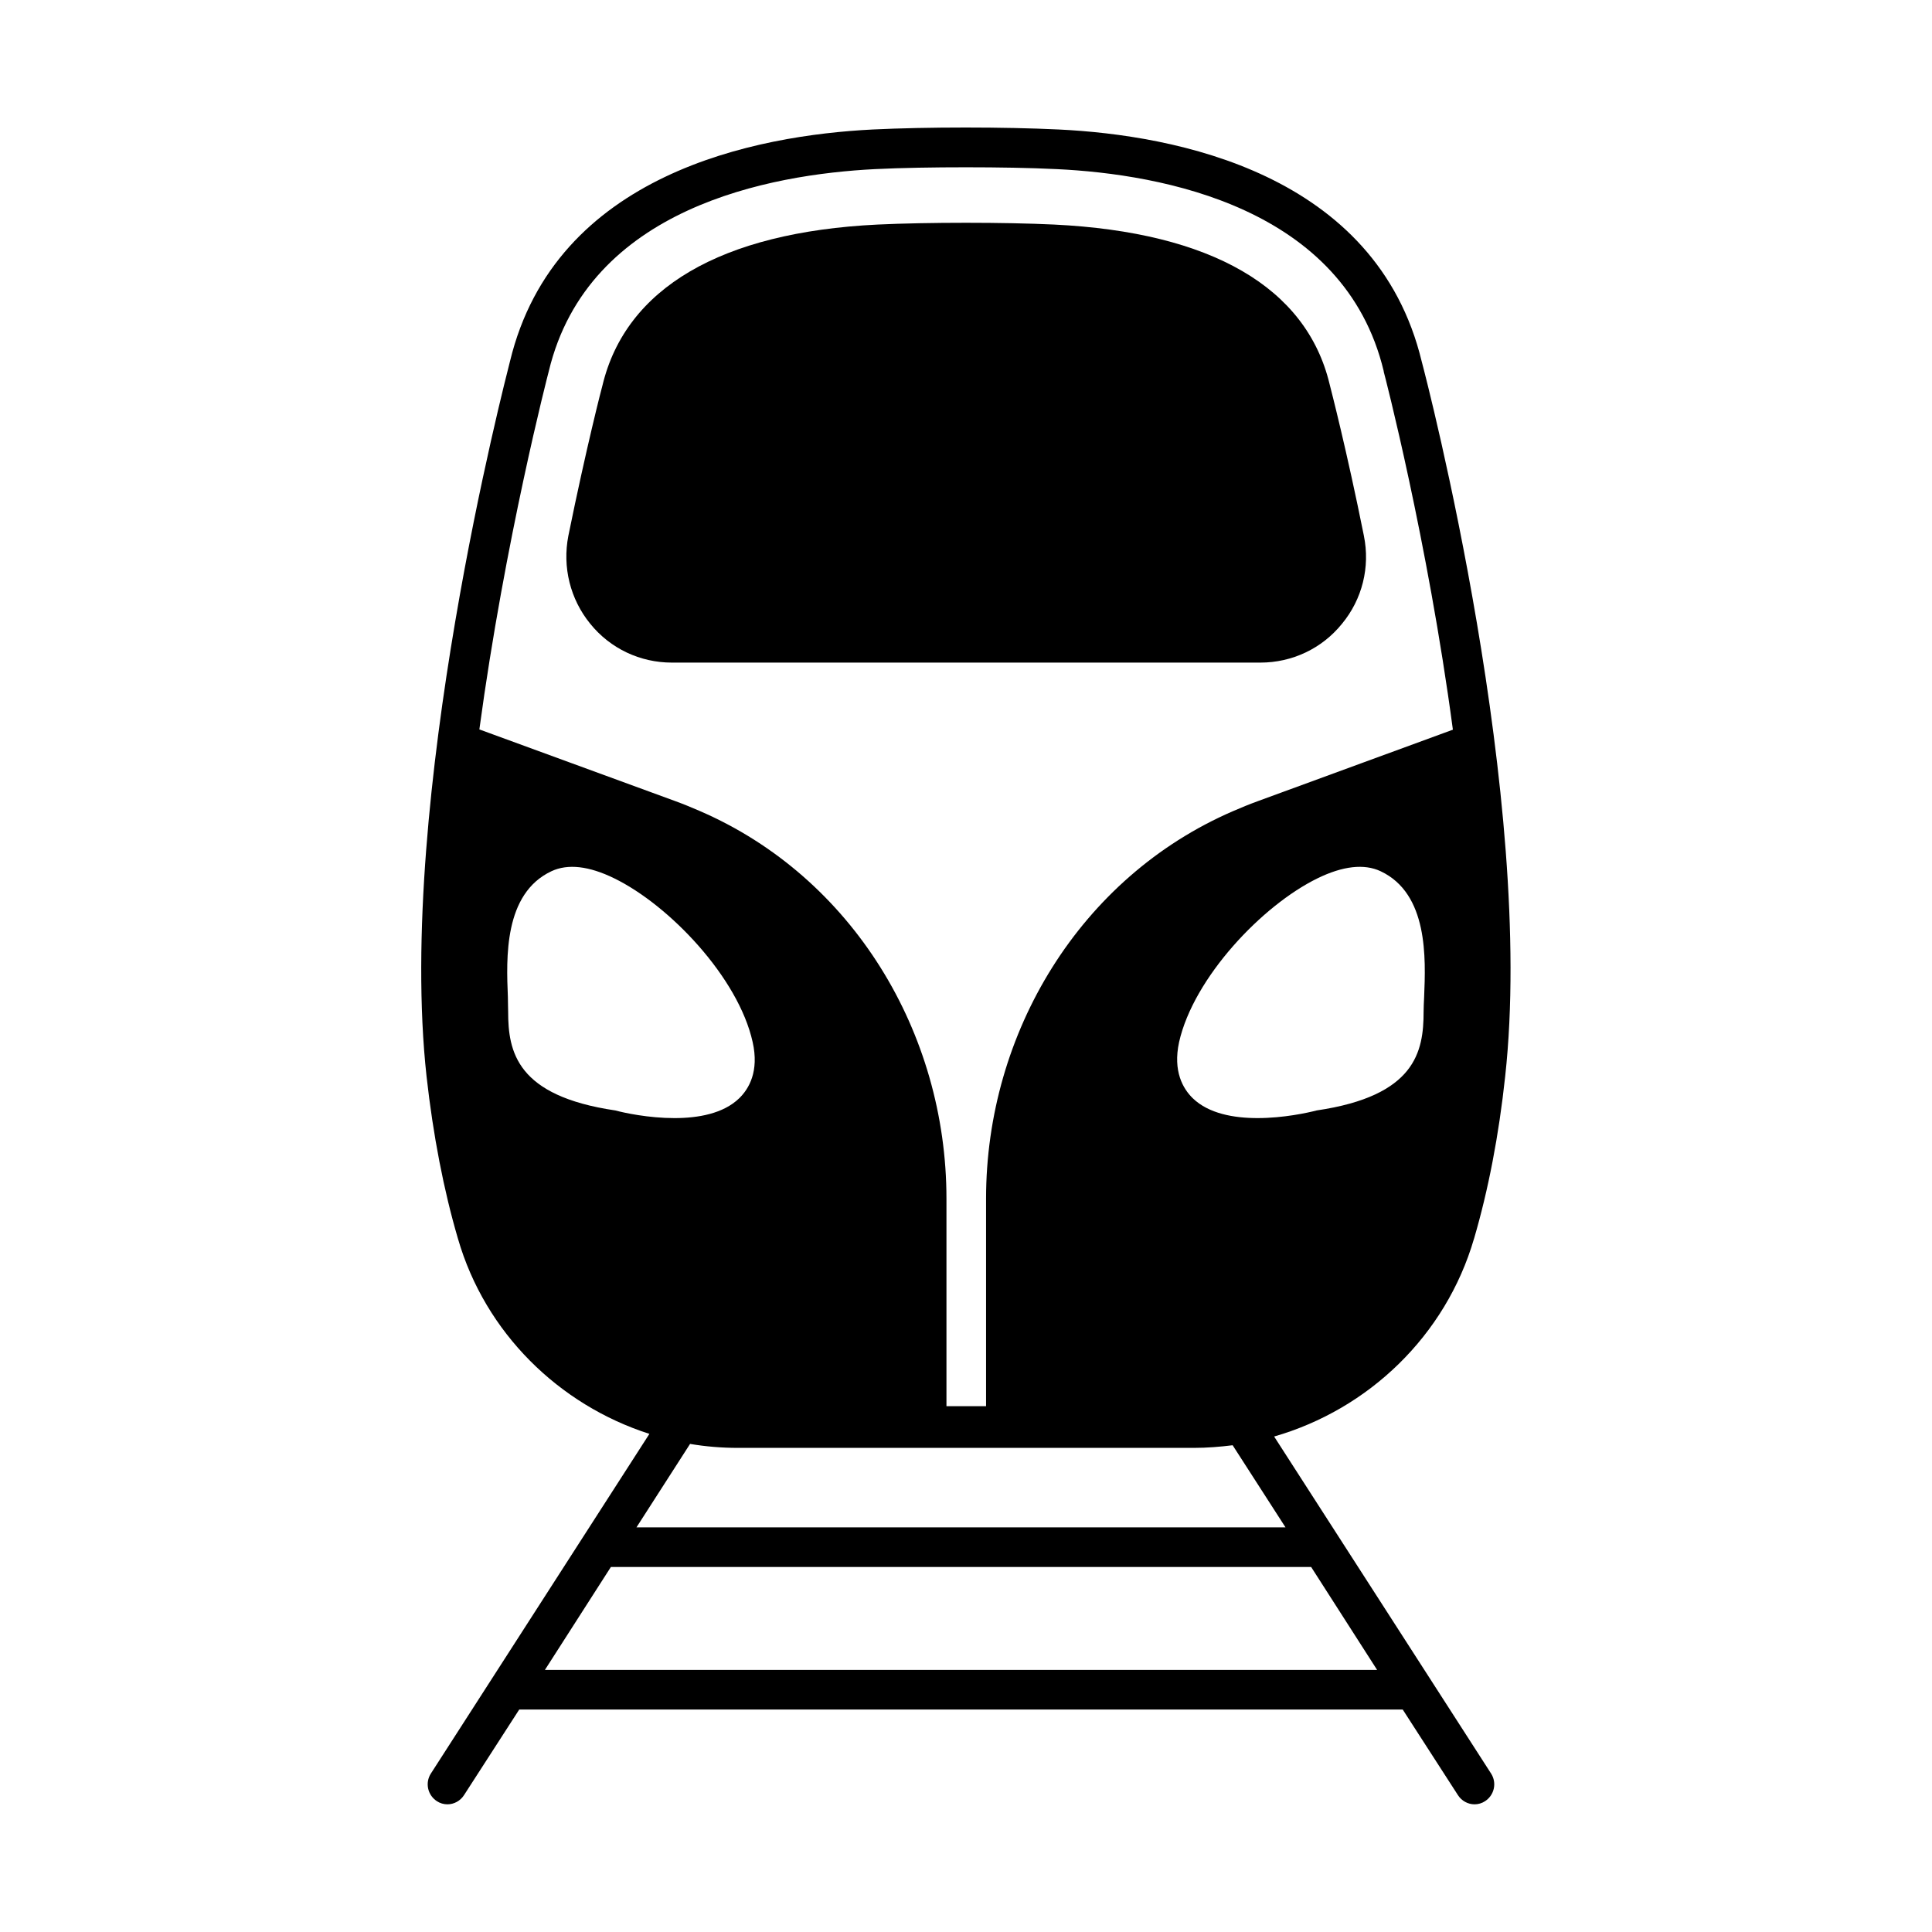
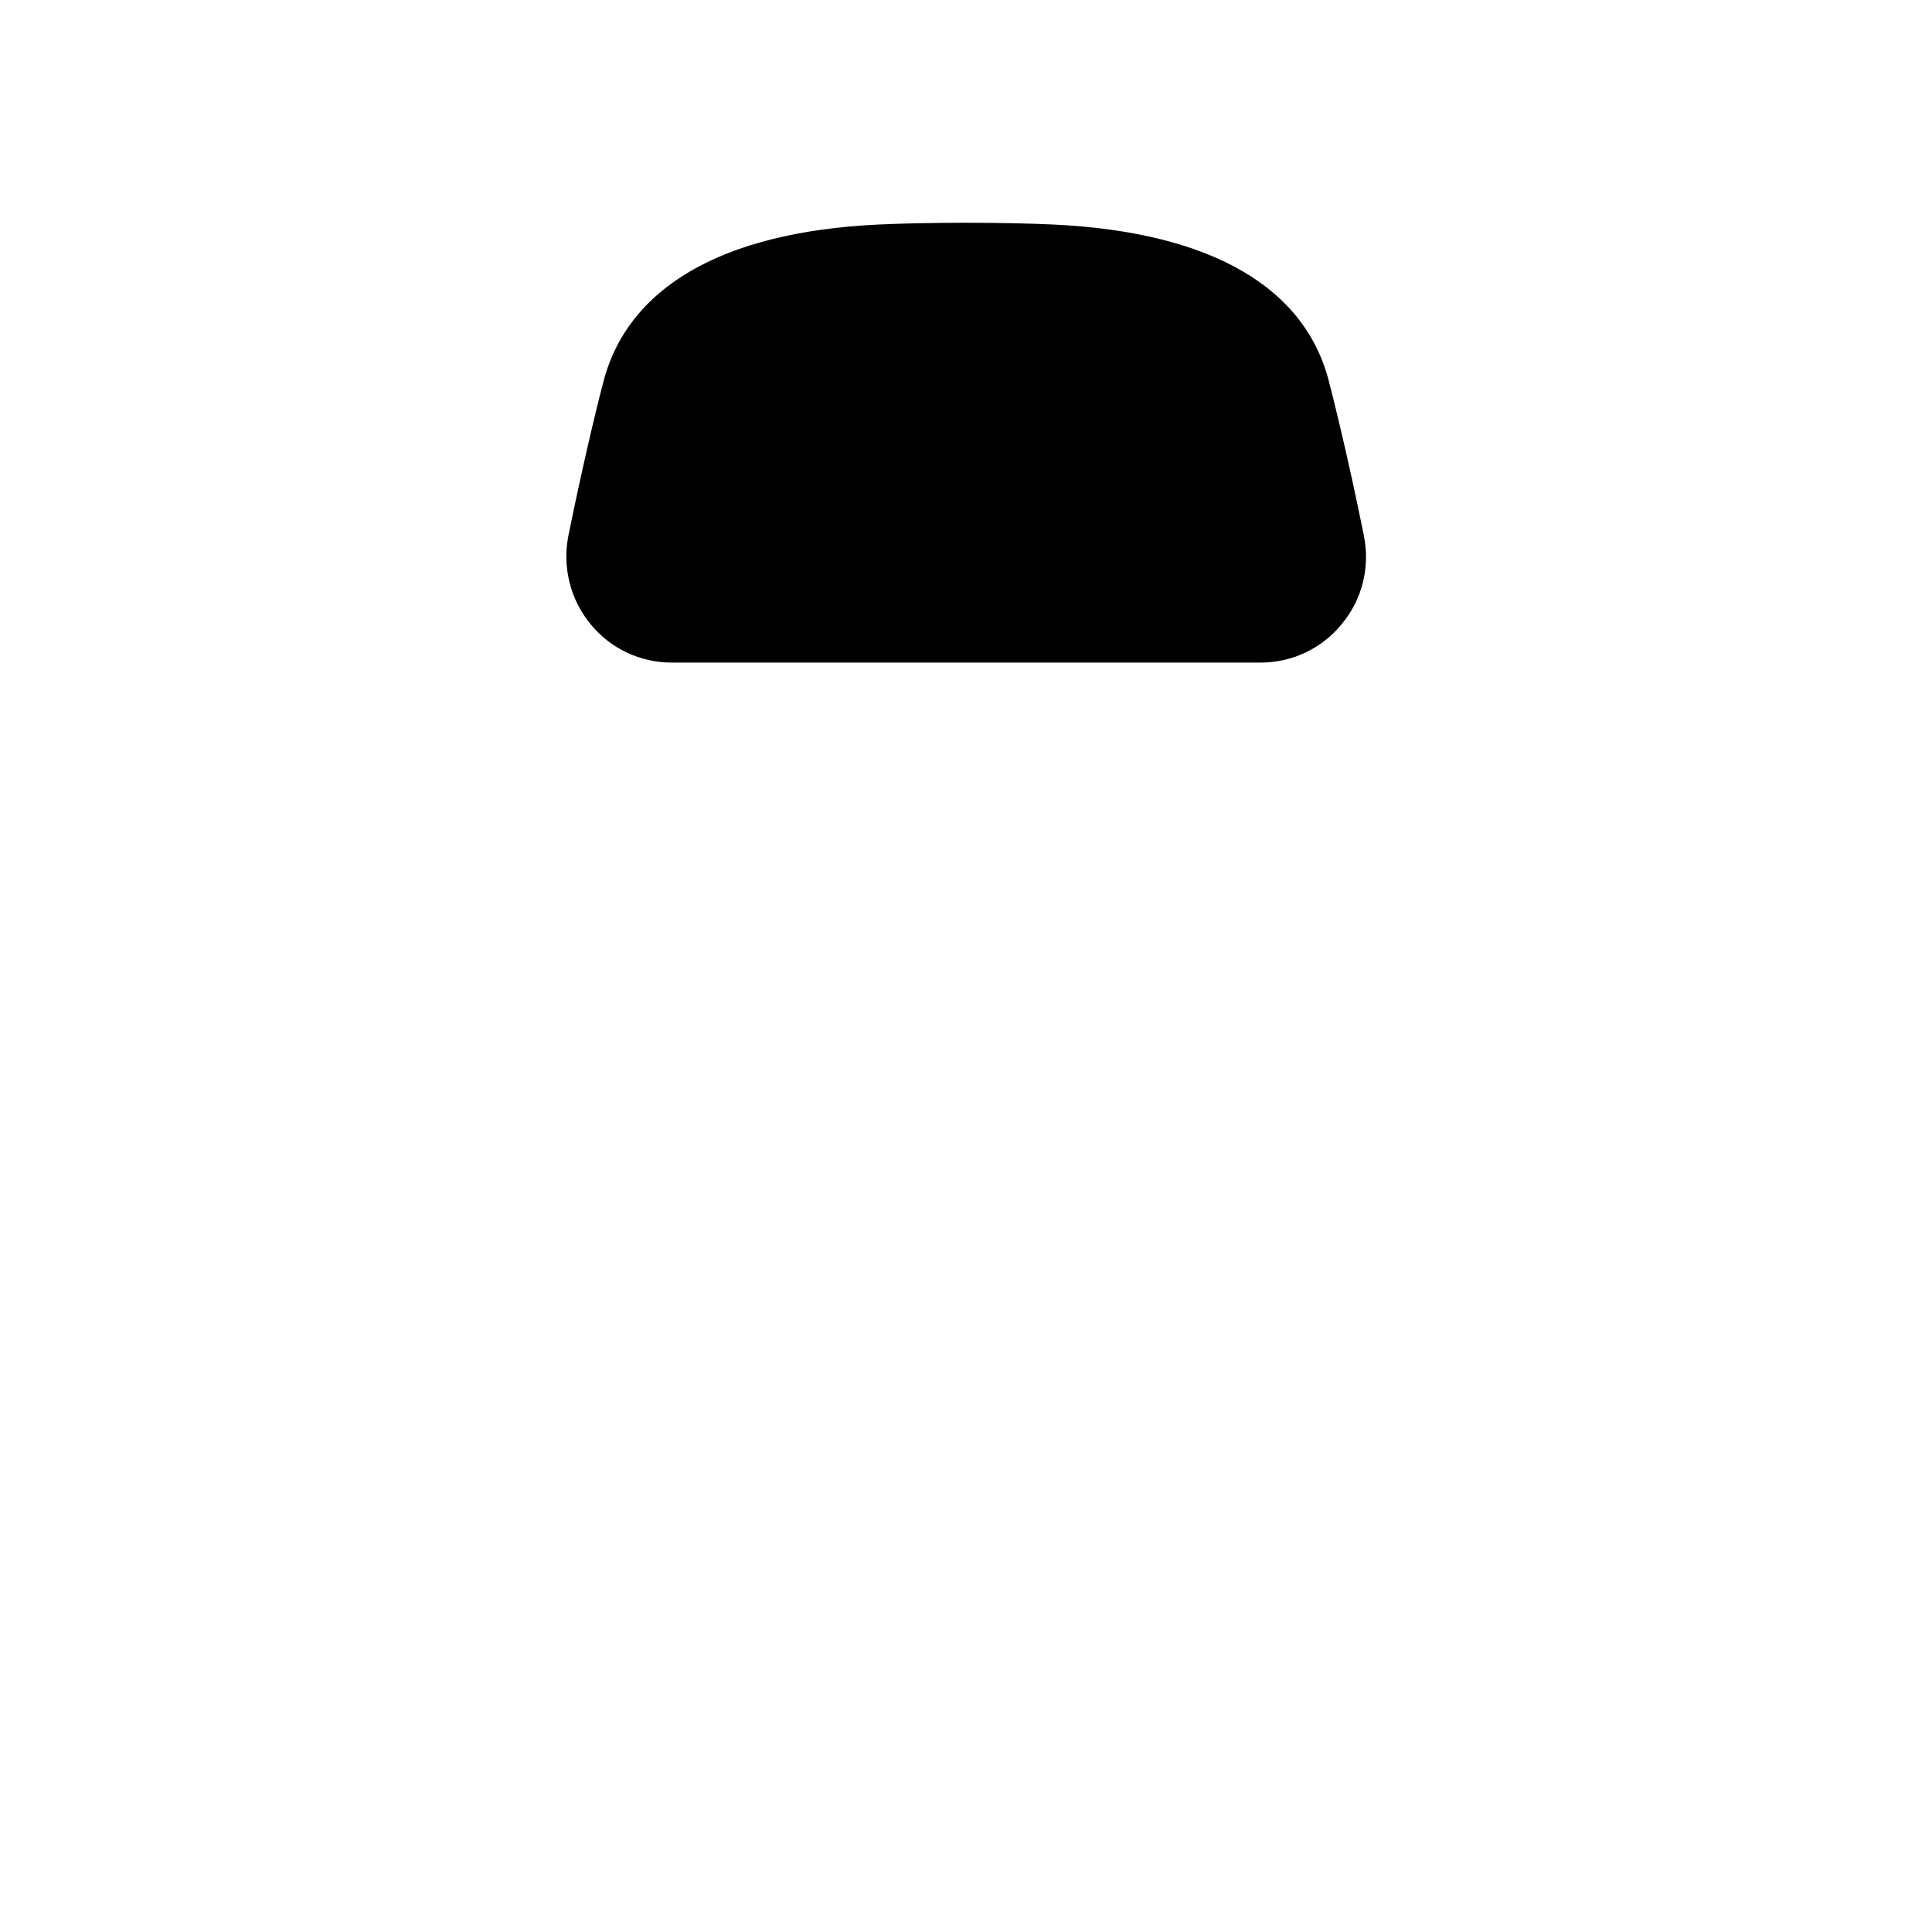
<svg xmlns="http://www.w3.org/2000/svg" fill="#000000" width="800px" height="800px" version="1.1" viewBox="144 144 512 512">
  <g>
-     <path d="m534.63 472.28c3.777-12.875 6.578-27.359 8.258-43.035 8.047-73.121-20.641-183.96-22.113-189.42-12.035-50.031-65.496-60.039-96.215-61.508-14.555-0.699-34.848-0.699-49.262 0-30.789 1.539-84.109 11.547-96.145 61.438-1.191 4.758-30.16 116.09-22.113 189.49 1.75 15.676 4.547 30.16 8.328 43.035 7.207 24.91 26.73 44.012 50.73 51.711l-57.938 90.055c-1.539 2.449-0.84 5.668 1.609 7.277 0.84 0.559 1.82 0.84 2.801 0.84 1.75 0 3.43-0.91 4.41-2.449l14.625-22.672h234.13l14.625 22.672c0.98 1.539 2.66 2.449 4.41 2.449 0.98 0 1.961-0.281 2.801-0.84 2.449-1.609 3.148-4.828 1.609-7.277l-57.52-89.355c25.043-7.207 45.477-26.73 52.965-52.41zm-245.19-229.93c10.426-43.383 58.637-52.129 86.418-53.531 7.137-0.352 15.605-0.488 24.141-0.488 8.469 0 17.004 0.141 24.07 0.488 27.848 1.328 76.203 10.078 86.629 53.531v0.141c0.211 0.699 11.617 44.574 18.332 94.883l-51.57 18.895c-2.309 0.84-4.547 1.75-6.789 2.731-40.375 17.492-65.355 58.637-65.355 102.65v55h-10.496v-55c0-44.012-24.91-85.227-65.355-102.72-2.238-0.98-4.477-1.891-6.789-2.731l-51.641-18.895c6.789-50.238 18.195-94.184 18.406-94.953zm17.633 195.93c-26.172-3.848-28.41-15.535-28.41-26.172 0-1.121-0.07-2.449-0.07-3.918-0.418-10.215-1.121-27.359 11.547-33.309 4.34-2.027 9.938-1.398 16.652 1.891 14.625 7.137 32.887 26.309 36.668 43.383 1.75 7.766-0.98 12.387-3.57 14.906-4.199 4.059-10.848 5.246-17.145 5.246-6.856 0.004-13.363-1.398-15.672-2.027zm201.88 148.27h-220.55l17.492-27.289h185.57zm-24.281-37.785h-172l14.203-22.113c4.129 0.699 8.398 1.051 12.664 1.051h120.84c3.5 0 6.926-0.281 10.285-0.699zm-7.418-108.46c-6.297 0-12.945-1.191-17.145-5.246-2.59-2.519-5.316-7.137-3.637-14.906 3.848-17.074 22.043-36.246 36.668-43.383 6.719-3.289 12.387-3.918 16.723-1.891 12.664 5.949 11.965 23.09 11.547 33.309-0.07 1.469-0.141 2.801-0.141 3.918 0 10.637-2.168 22.32-28.34 26.172-2.383 0.625-8.82 2.027-15.676 2.027z" />
    <path d="m505.45 286.01c-4.547-22.672-8.676-38.555-9.098-40.234-6.156-25.609-31.348-40.234-72.98-42.266-13.156-0.629-33.586-0.629-46.812 0-41.496 2.027-66.754 16.863-72.914 42.684-0.07 0.141-4.269 16.375-9.027 39.816-1.609 8.258 0.488 16.793 5.809 23.301 5.316 6.578 13.227 10.285 21.621 10.285h155.97c8.398 0 16.305-3.707 21.621-10.285 5.387-6.508 7.488-15.043 5.809-23.301z" />
  </g>
</svg>